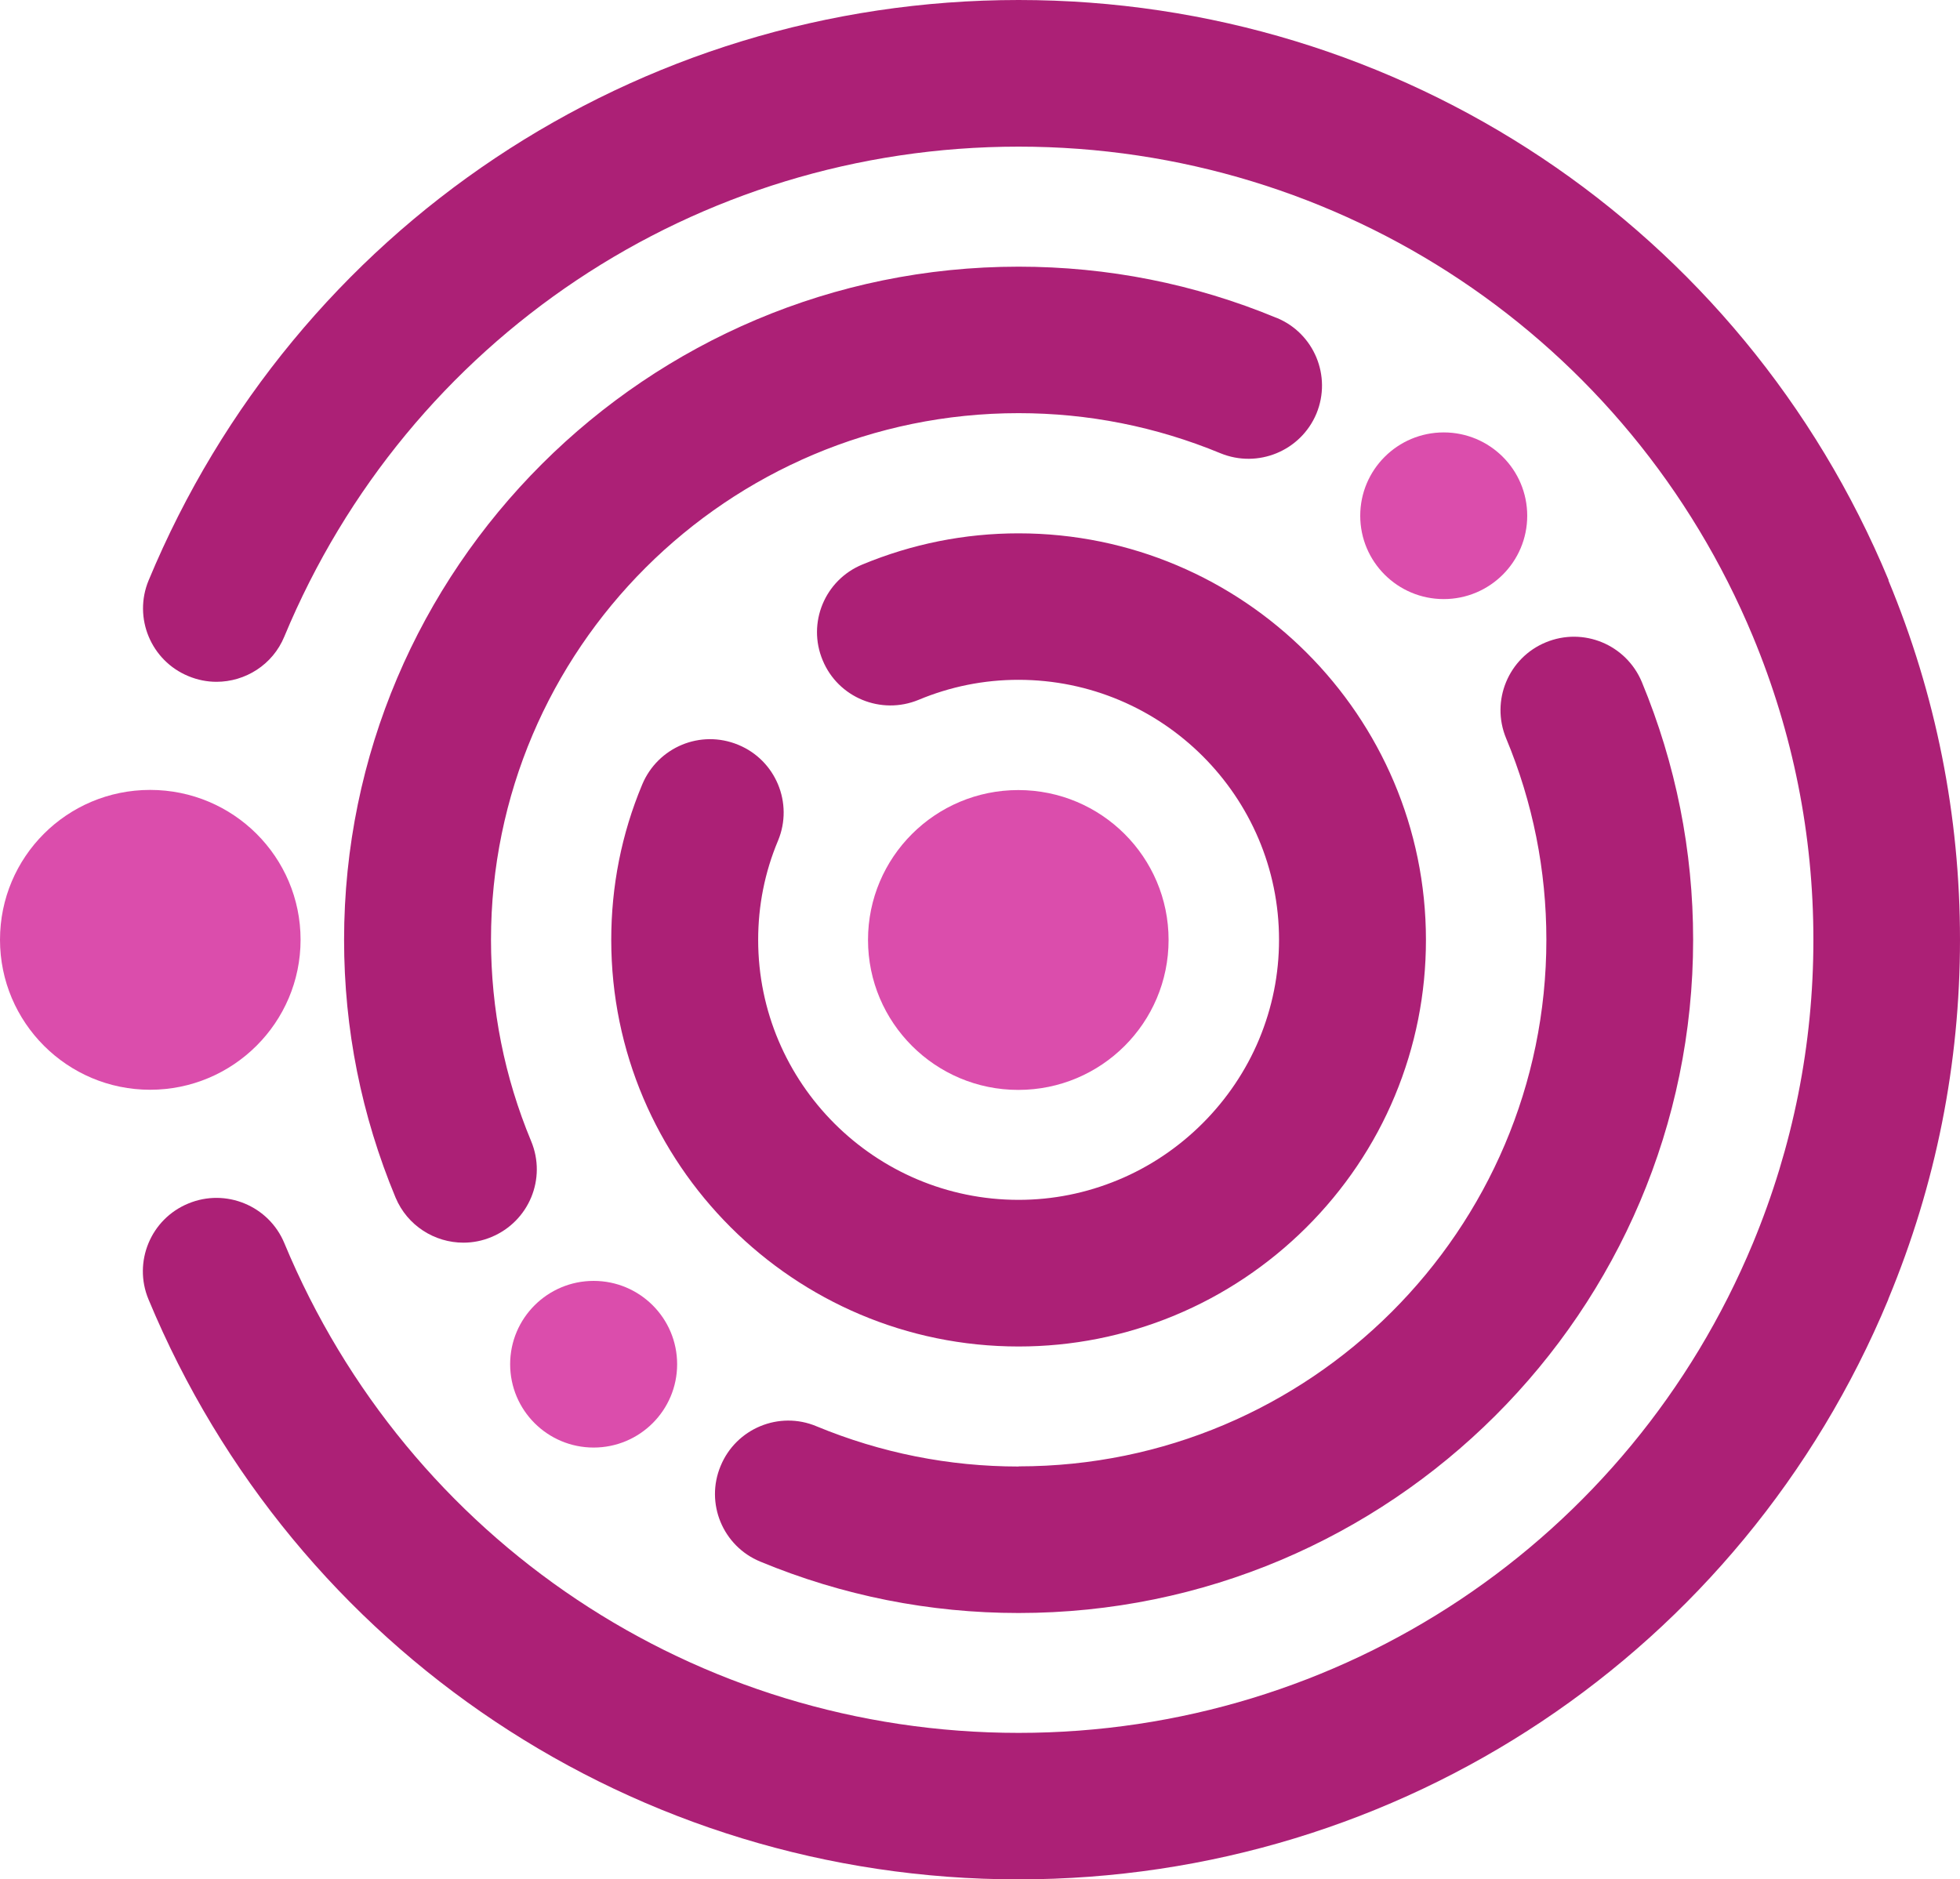
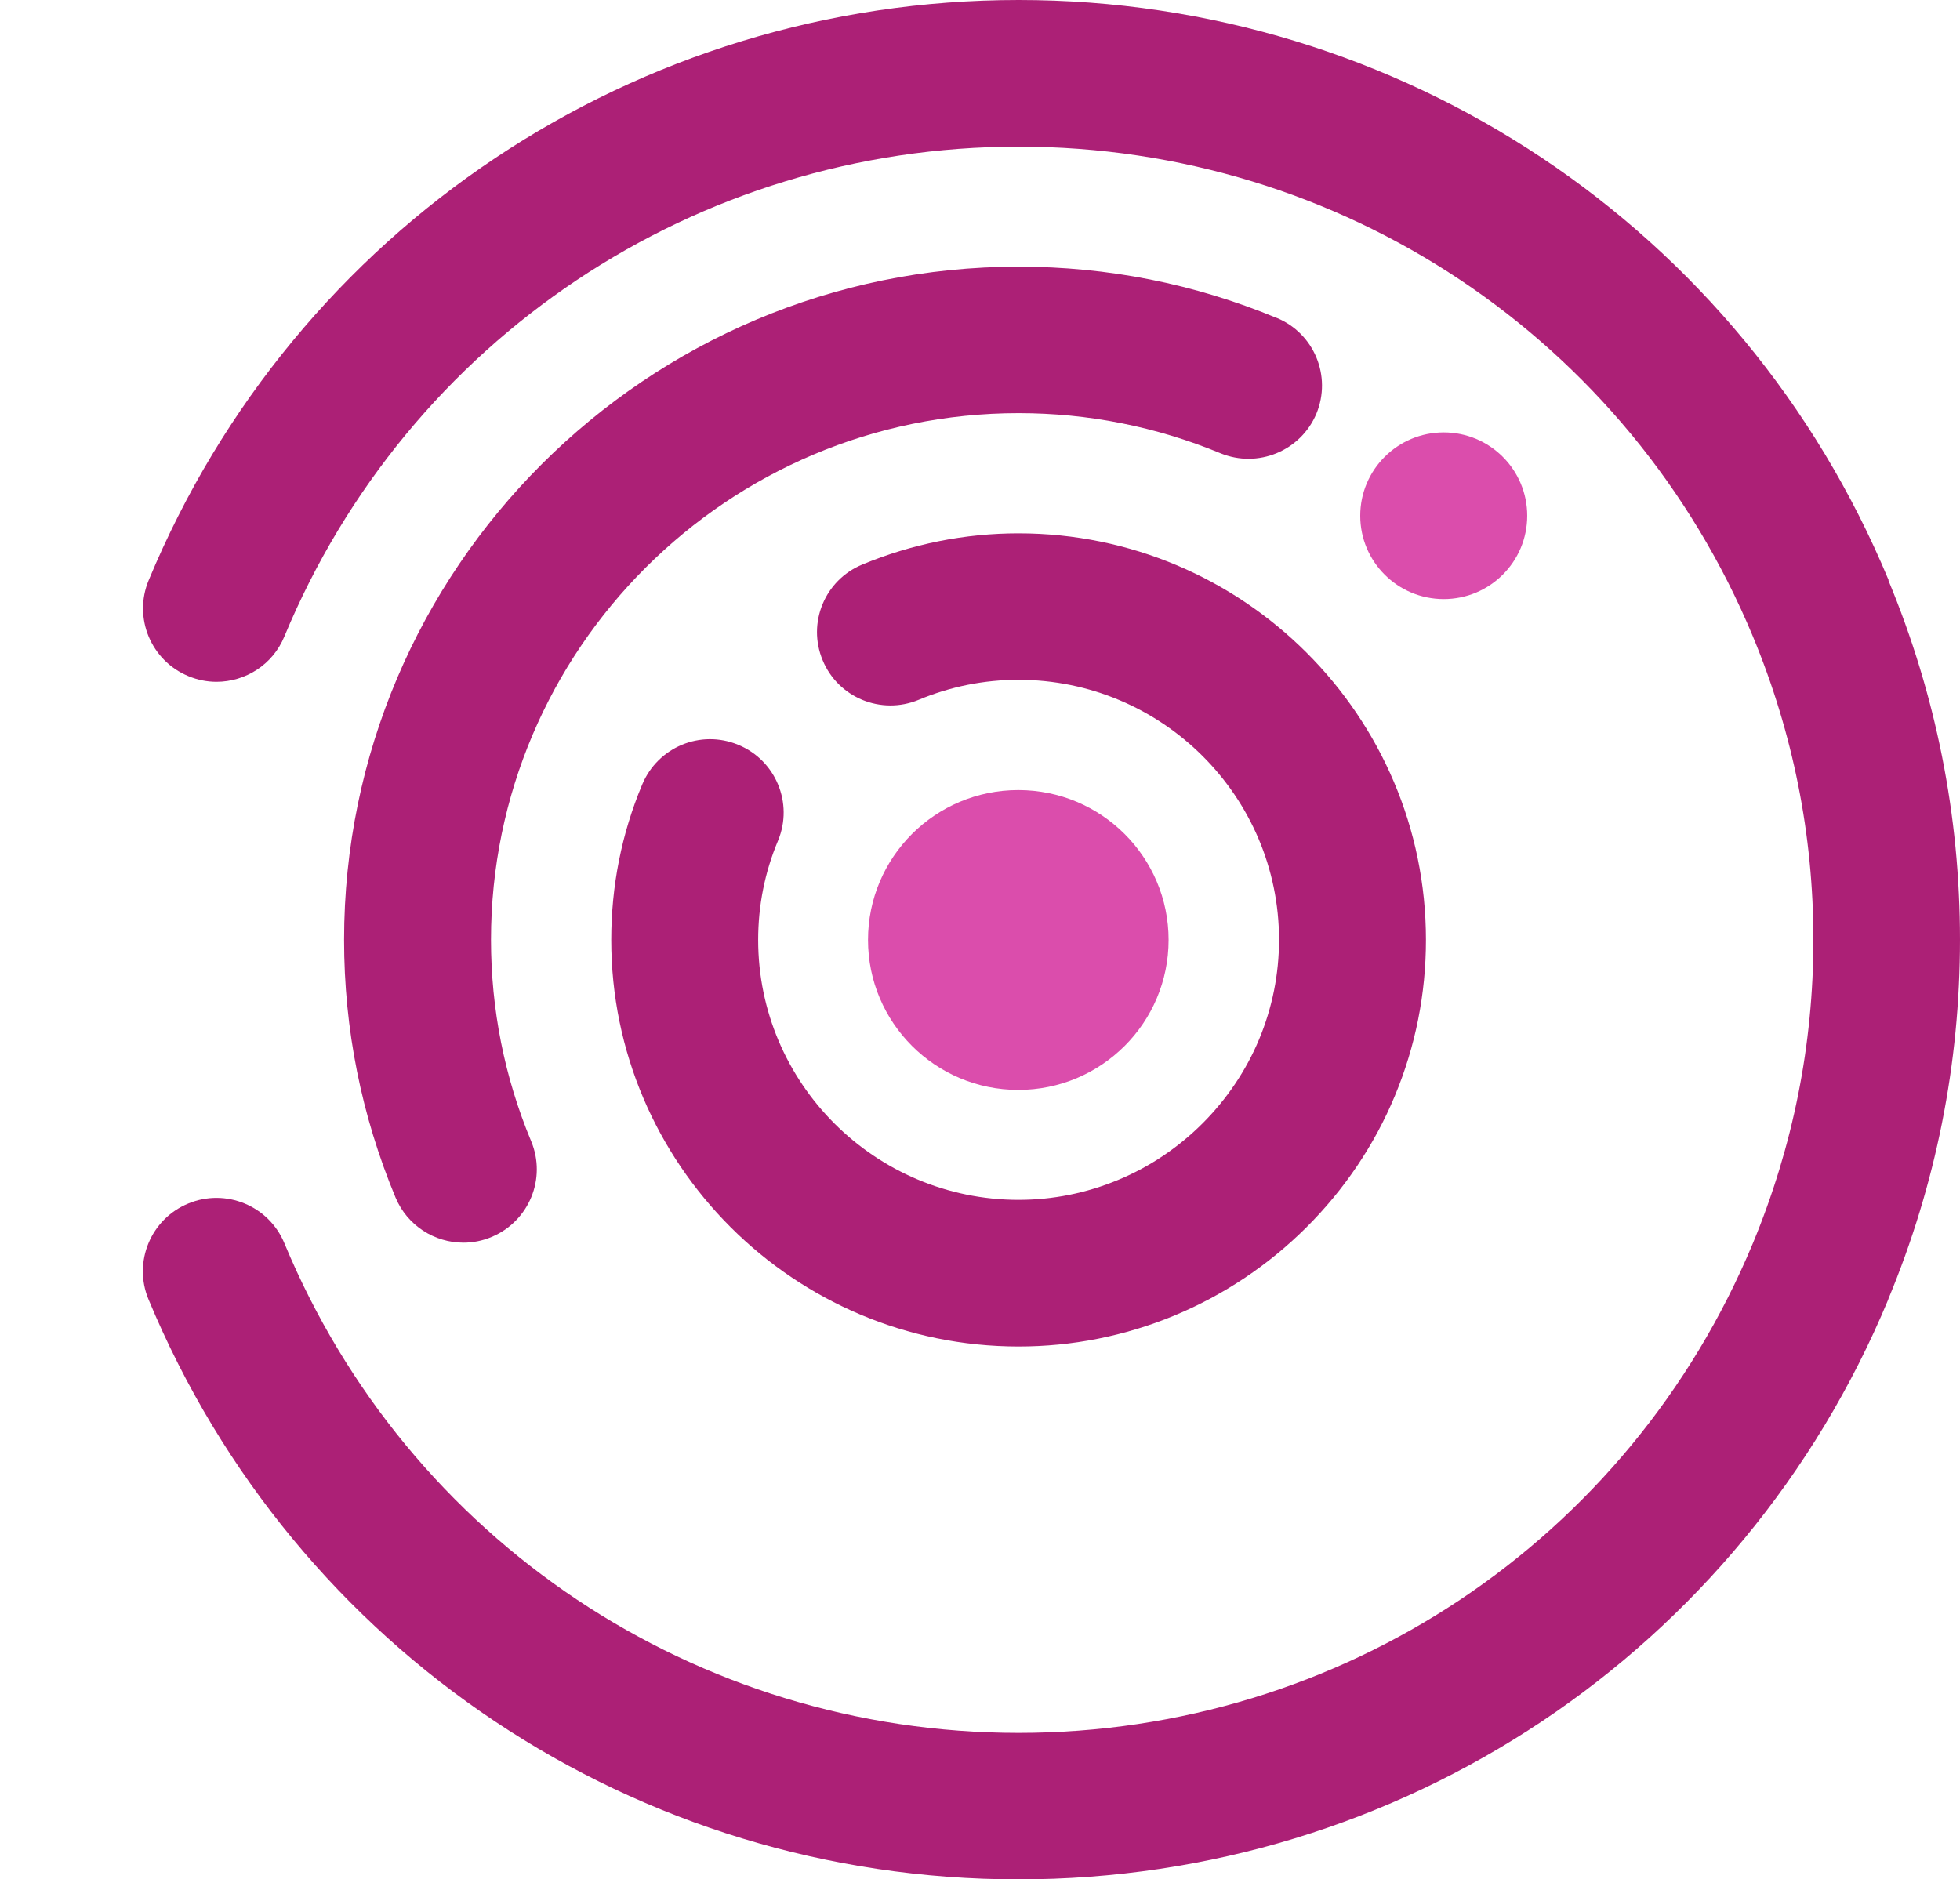
<svg xmlns="http://www.w3.org/2000/svg" id="Ebene_1" viewBox="0 0 636.088 610">
  <defs>
    <style>.cls-1{fill:#db4dac;}.cls-2{fill:#ac2076;}</style>
  </defs>
-   <path class="cls-1" d="M165.56,442.797c0,14.939,12.131,27.048,27.097,27.048s27.096-12.109,27.096-27.048-12.131-27.048-27.096-27.048-27.097,12.11-27.097,27.048Z" />
  <path class="cls-1" d="M468.539,140.353c-14.964,0-27.096,12.11-27.096,27.048s12.131,27.049,27.096,27.049,27.097-12.11,27.097-27.049-12.131-27.048-27.097-27.048Z" />
-   <path class="cls-1" d="M97.546,305.025c0-26.85-21.826-48.637-48.823-48.637S0,278.175,0,305.025s21.826,48.687,48.723,48.687,48.823-21.788,48.823-48.687Z" />
-   <path class="cls-2" d="M330.573,475.999c-22.622,0-44.697-4.417-65.578-13.052-12.131-5.112-26.102.695-31.123,12.854-5.072,12.11.695,26.056,12.877,31.068,26.698,11.068,54.938,16.676,83.824,16.676,120.714,0,218.907-98.019,218.907-218.52,0-28.885-5.618-57.025-16.655-83.676-5.072-12.11-18.942-17.916-31.173-12.854-12.131,5.012-17.899,18.958-12.877,31.118,8.7,20.844,13.075,42.88,13.075,65.412,0,94.247-76.814,170.925-171.228,170.925h0l-.049.049Z" />
  <path class="cls-2" d="M414.297,103.18c-26.698-11.067-54.838-16.626-83.724-16.626-120.715,0-218.907,98.019-218.907,218.52,0,28.885,5.618,56.975,16.705,83.627,3.829,9.132,12.678,14.64,22.025,14.64,3.033,0,6.165-.595,9.098-1.836,12.182-5.062,17.949-18.958,12.878-31.118-8.651-20.795-13.026-42.781-13.026-65.362,0-94.247,76.814-170.925,171.228-170.925,22.572,0,44.597,4.367,65.478,13.003,12.181,5.012,26.102-.745,31.173-12.854,5.022-12.16-.745-26.056-12.877-31.069h-.05Z" />
  <path class="cls-2" d="M612.919,188.395v-.099C565.389,73.899,454.568,0,330.573,0S95.756,73.998,48.226,188.395c-5.021,12.109.746,26.055,12.927,31.068,2.983,1.241,6.066,1.836,9.098,1.836,9.347,0,18.246-5.509,22.025-14.69C132.398,110.029,225.917,47.595,330.573,47.595s198.124,62.385,238.296,158.964h0c13.026,31.366,19.639,64.469,19.639,98.466s-6.613,67.099-19.639,98.515h0c-40.122,96.53-133.641,158.915-238.296,158.915s-198.175-62.385-238.297-158.965c-5.021-12.109-18.992-17.916-31.173-12.854-12.181,5.013-17.948,18.959-12.927,31.068,47.53,114.397,158.35,188.296,282.347,188.296s234.767-73.899,282.297-188.246v-.099c15.462-37.173,23.268-76.43,23.268-116.68s-7.806-79.507-23.268-116.679l.099.099Z" />
  <path class="cls-1" d="M379.246,305.074c0-26.849-21.826-48.637-48.773-48.637s-48.772,21.788-48.772,48.637,21.826,48.687,48.772,48.687,48.773-21.787,48.773-48.687Z" />
  <path class="cls-2" d="M330.573,173.109c-17.501,0-34.554,3.424-50.713,10.124-12.181,5.013-17.948,18.959-12.877,31.069,5.022,12.159,18.993,17.866,31.123,12.854,10.341-4.318,21.23-6.502,32.416-6.502,46.635,0,84.569,37.868,84.569,84.371,0,11.166-2.187,22.035-6.463,32.309h0c-8.551,20.497-25.257,37.173-45.79,45.659h0c-10.291,4.268-21.129,6.452-32.266,6.452-46.586,0-84.52-37.867-84.52-84.371,0-11.117,2.138-21.986,6.463-32.259,5.021-12.11-.746-26.056-12.927-31.068-12.231-5.062-26.102.744-31.173,12.904-6.712,16.03-10.043,33.003-10.043,50.423,0,72.758,59.313,131.966,132.2,131.966,17.401,0,34.404-3.375,50.513-10.025,0,0,.099,0,.099-.05,32.118-13.301,58.17-39.207,71.493-71.268h0c6.712-16.13,10.093-33.153,10.093-50.623,0-72.757-59.313-131.965-132.199-131.965Z" />
</svg>